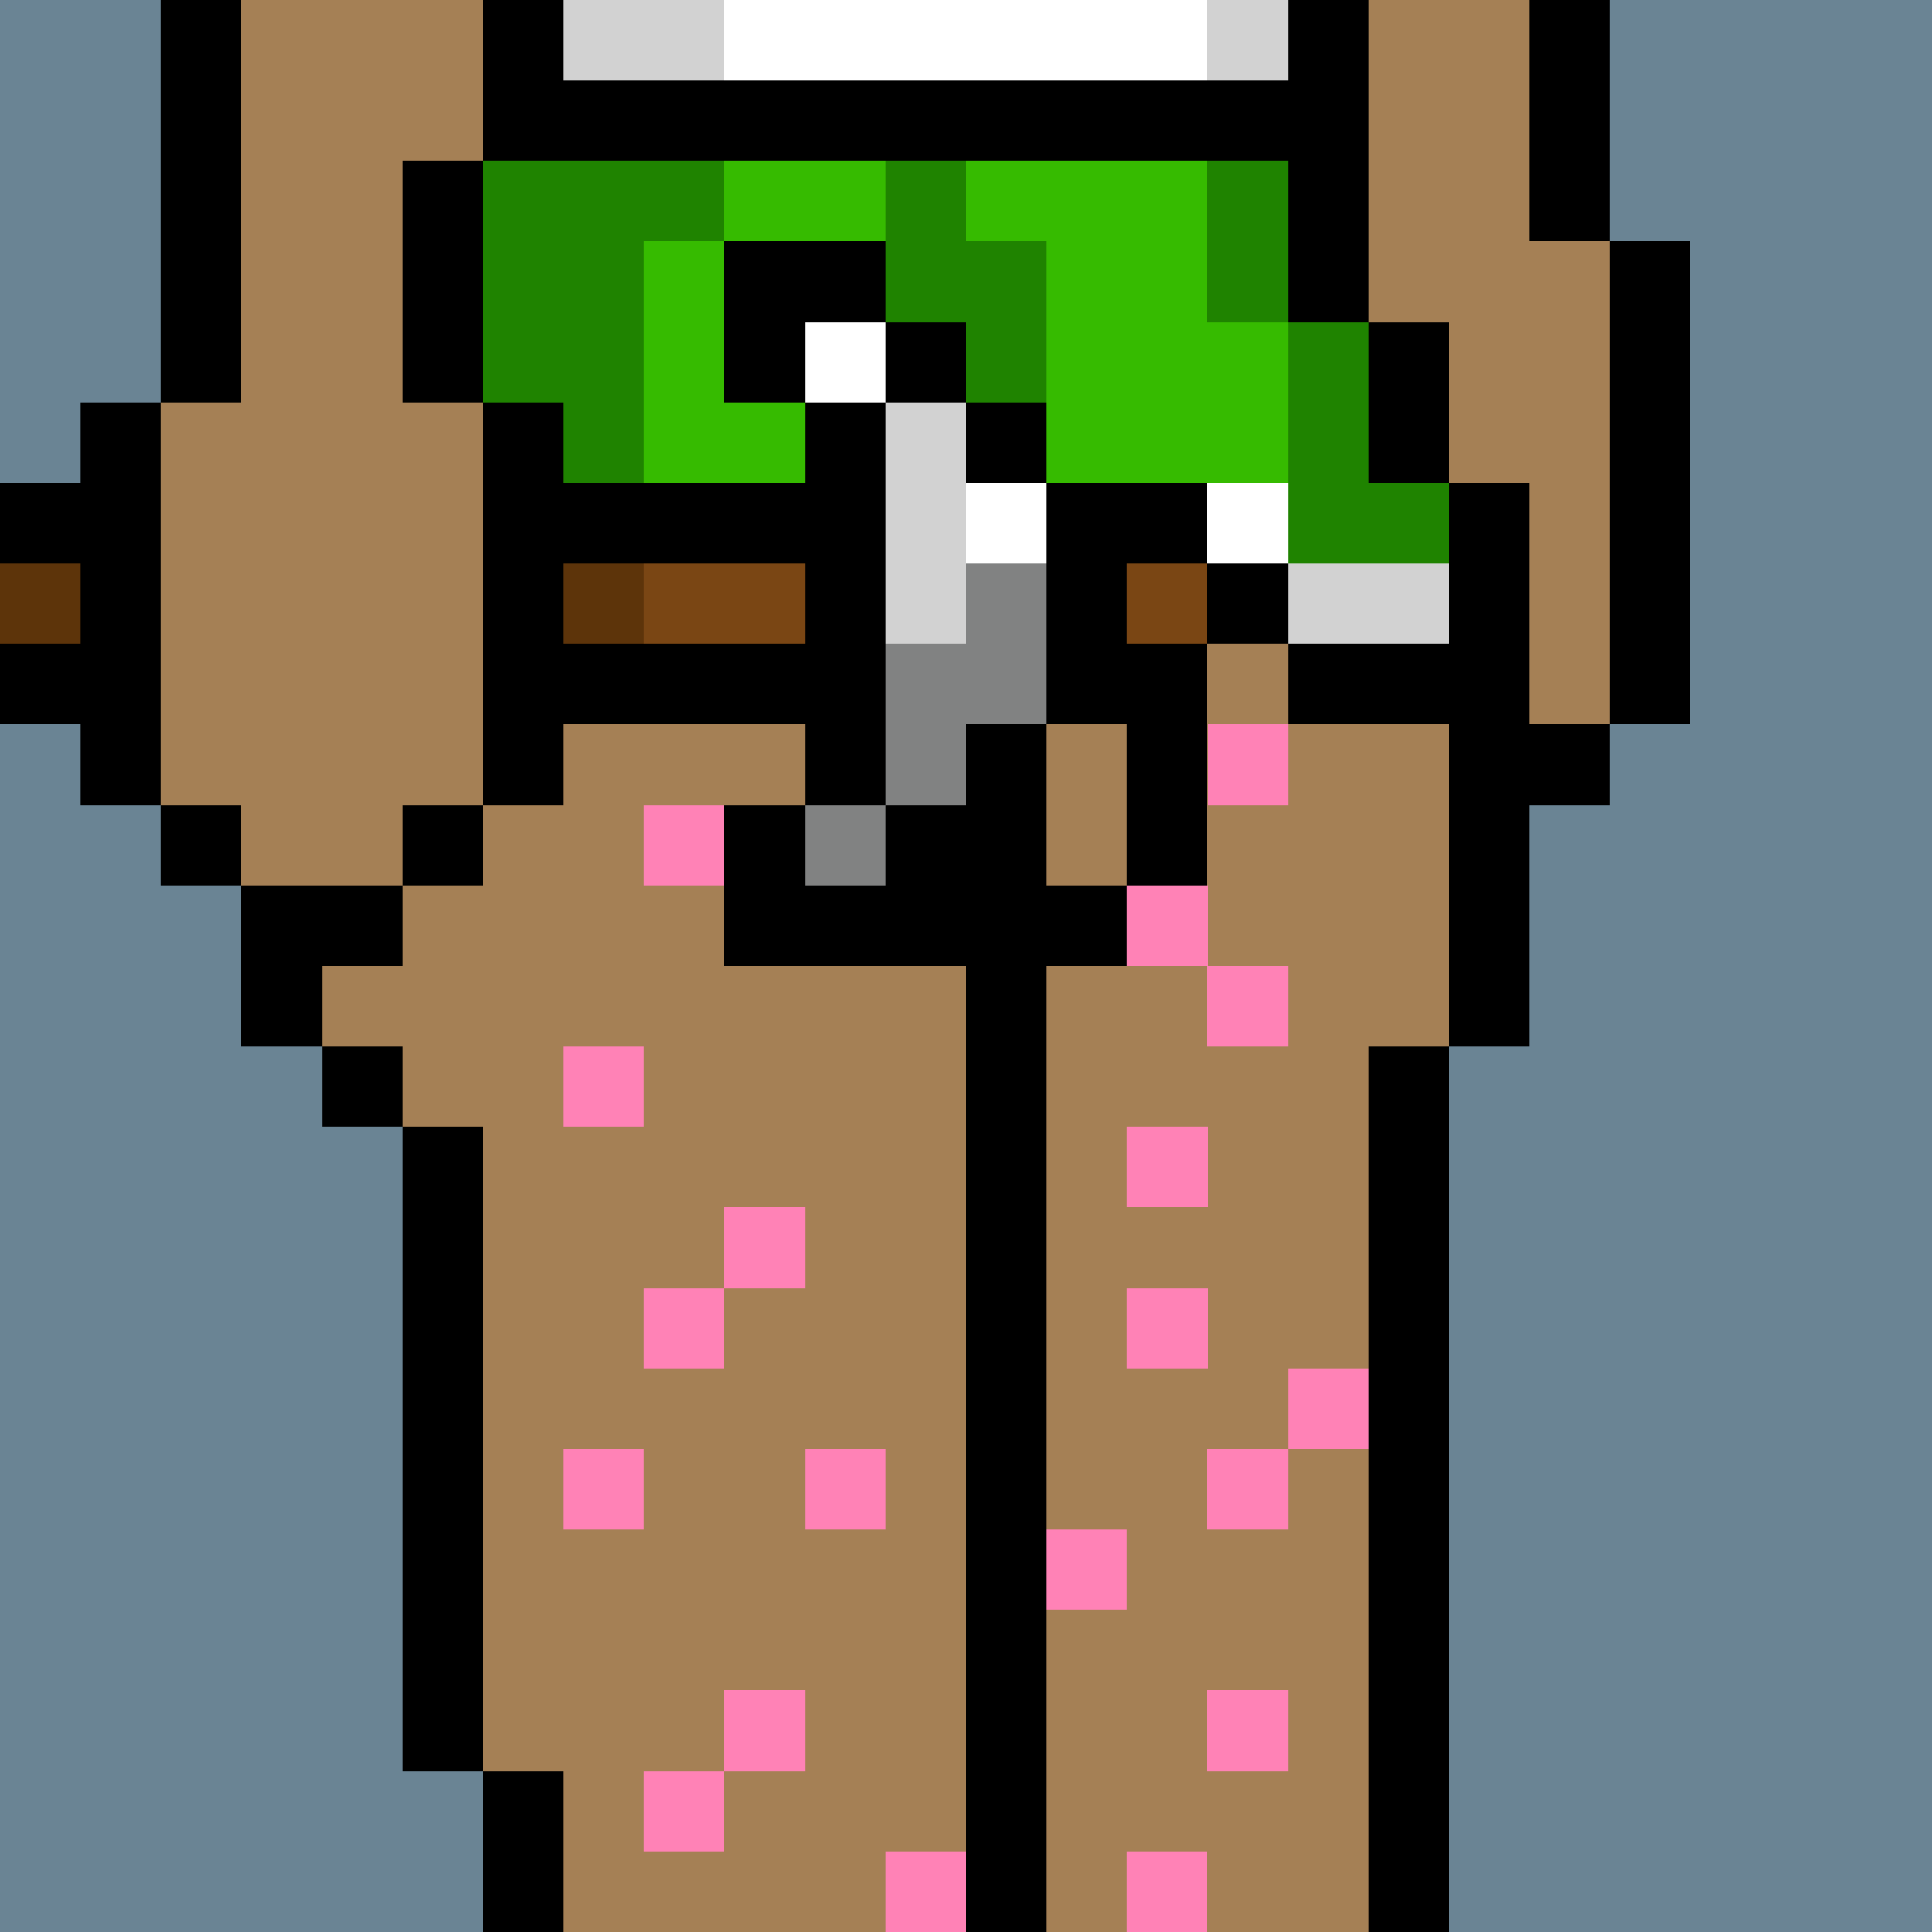
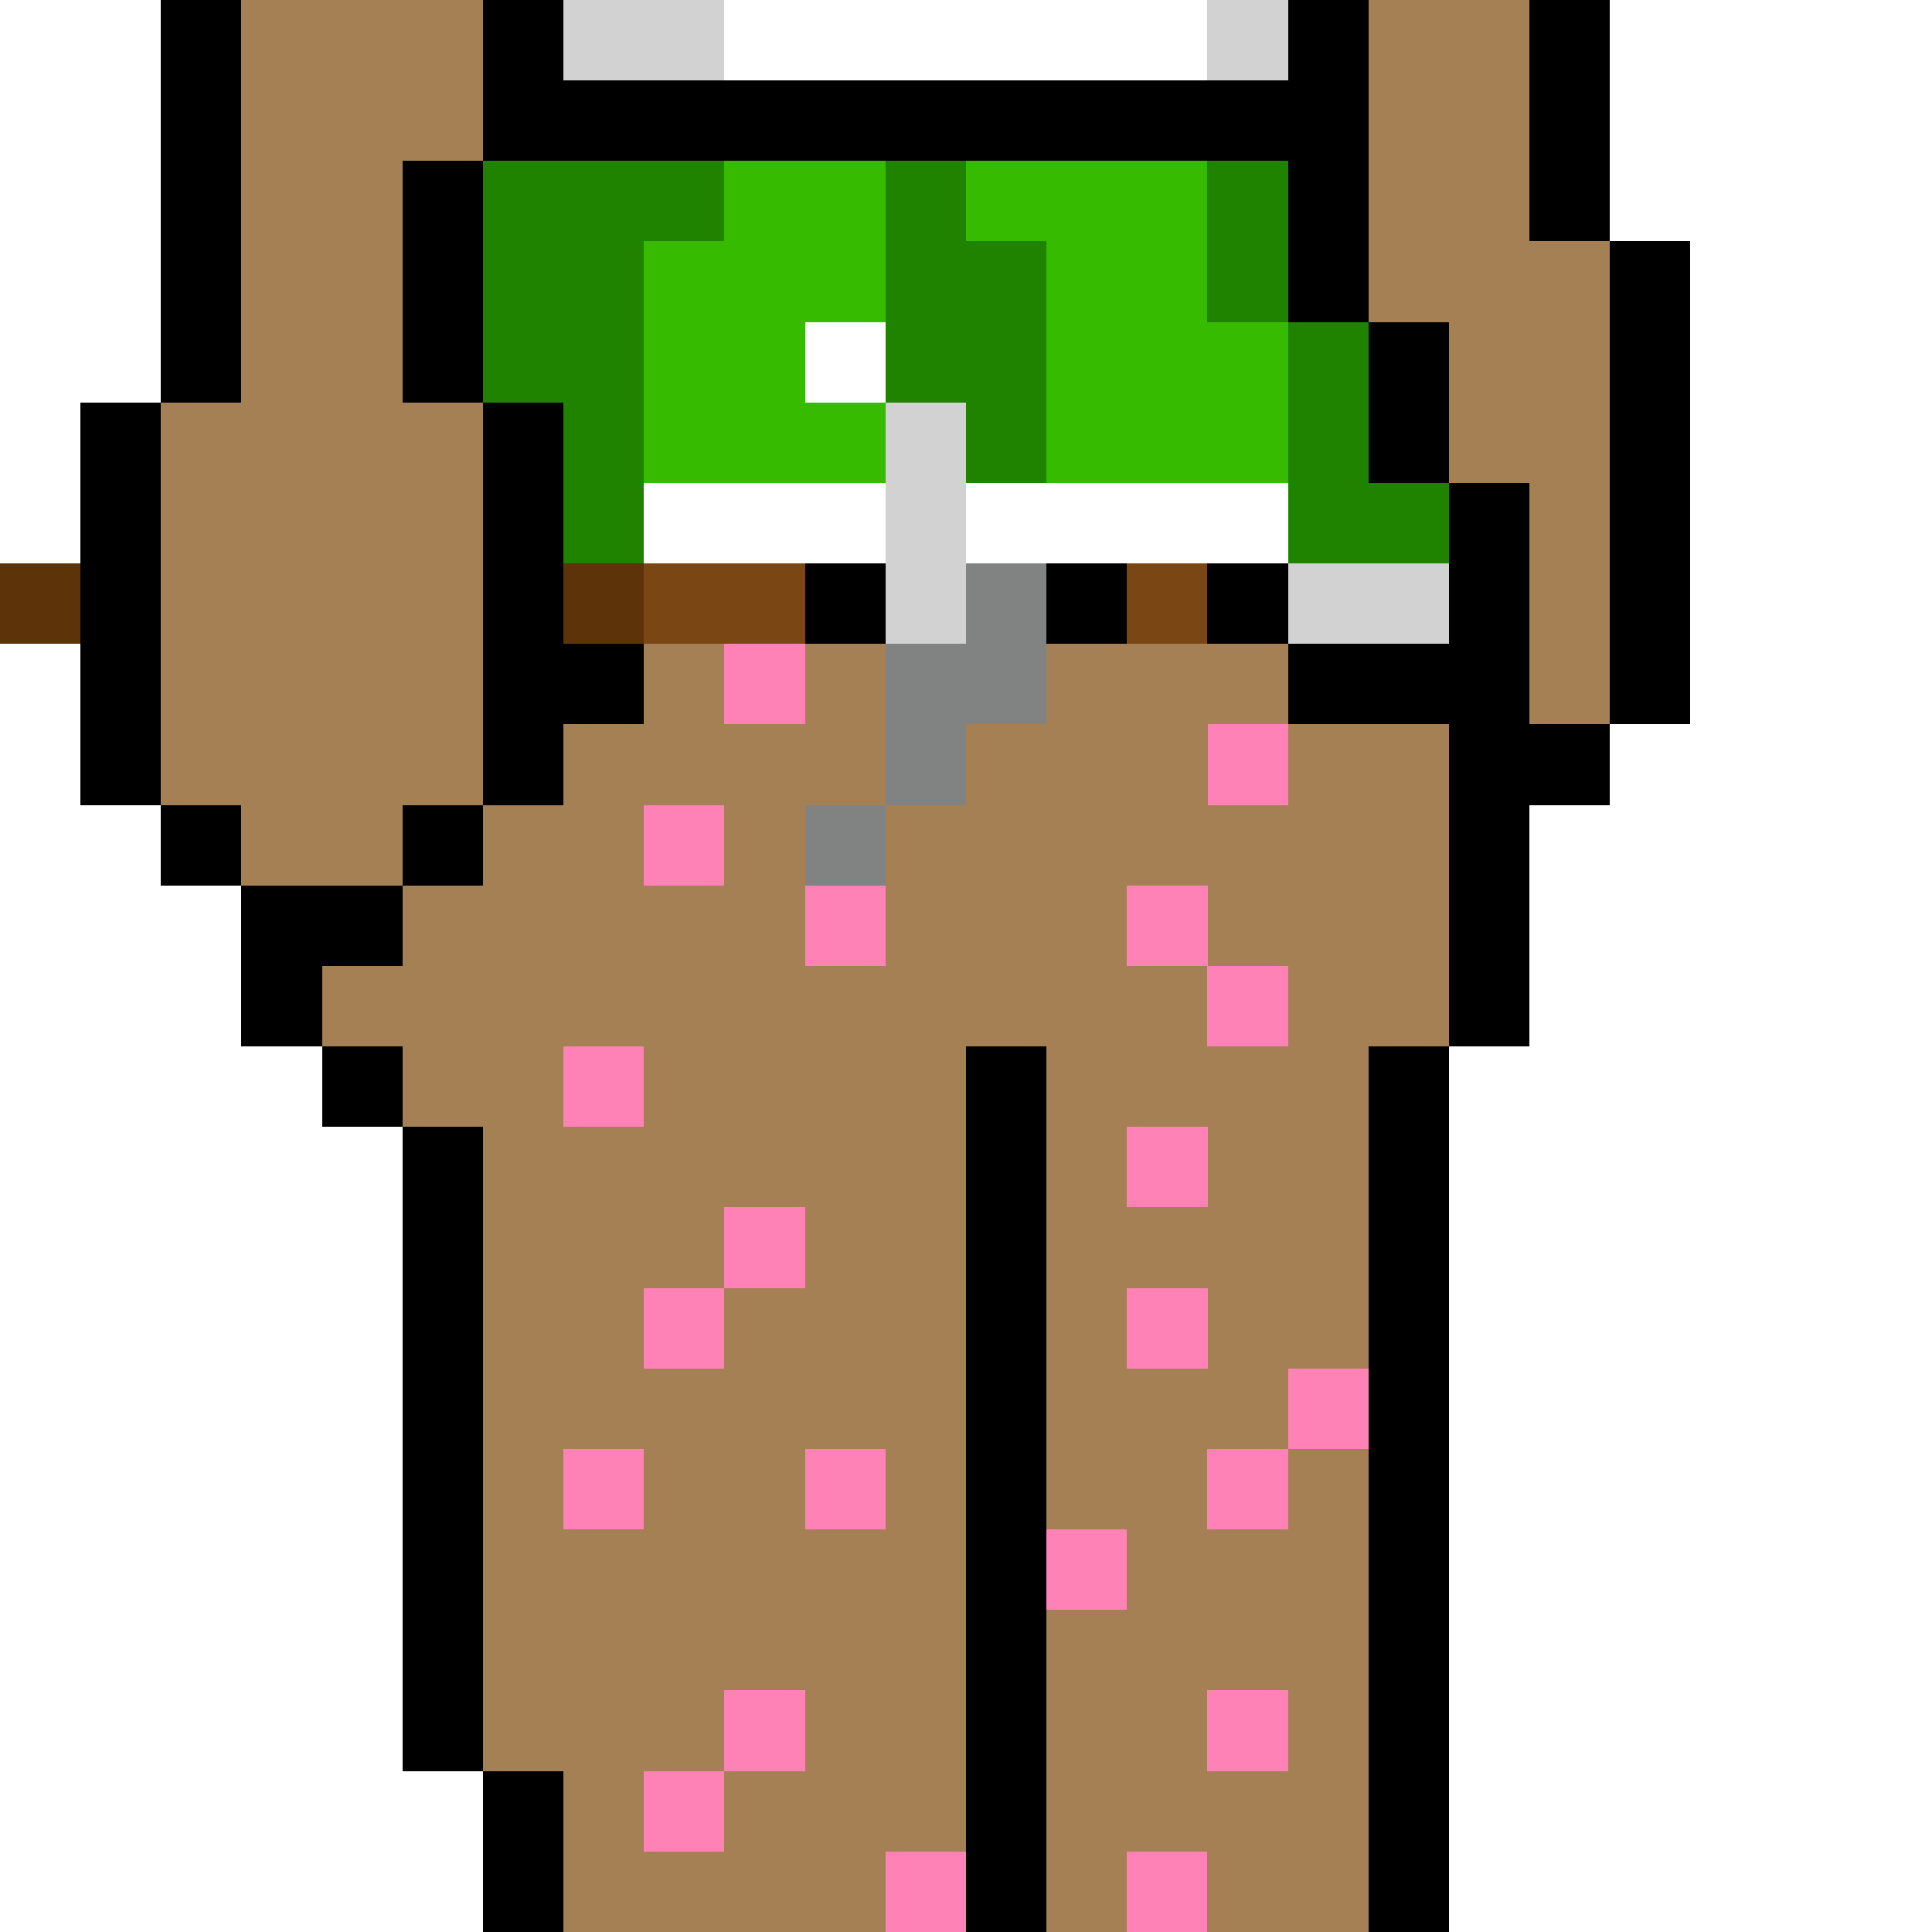
<svg xmlns="http://www.w3.org/2000/svg" width="336" height="336" viewBox="0 0 24 24" fill-rule="evenodd" shape-rendering="crispEdges">
-   <path id="bg" fill="#6a8494" d="M0 0h24v24H0z" />
  <g id="bods.003">
    <path d="M13 24V13h-1v11h1zm-6 0v-2H6v2h1zm11 0V13h-1v11h1zM6 22v-8H5v8h1zm-1-9H4v1h1v-1zm0-2H3v2h1v-1h1v-1zm-2-1H2v1h1v-1zm3 0H5v1h1v-1zm-4 0V5H1v5h1zm5 0V5H6v5h1zm12 3v-3h1V9h-1V6h-1v7h1zm2-4V3h-1v6h1zm-3-3V4h-1v2h1zM3 5V0H2v5h1zm3 0V2H5v3h1zm11-1V0h-1v4h1zm3-1V0h-1v3h1zM7 2V0H6v2h1z" />
    <path fill="#a58055" d="M13 24h4V13h1V6h-1V4h-1V0H7v2H6v3h1v5H6v1H5v1H4v1h1v1h1v8h1v2h5V13h1v11zm6-21V0h-2v4h1v2h1v3h1V3h-1zM6 5H5V2h1V0H3v5H2v5h1v1h2v-1h1V5z" />
  </g>
  <g id="pube.170">
    <path fill="#ff82b6" d="M12 23h-1v1h1v-1zm3 0h-1v1h1v-1zm-6-1H8v1h1v-1zm7-1h-1v1h1v-1zm-6 0H9v1h1v-1zm4-2h-1v1h1v-1zm-3-1h-1v1h1v-1zm5 0h-1v1h1v-1zm-8 0H7v1h1v-1zm9-1h-1v1h1v-1zm-2-1h-1v1h1v-1zm-6 0H8v1h1v-1zm1-1H9v1h1v-1zm5-1h-1v1h1v-1zm-7-1H7v1h1v-1zm8-1h-1v1h1v-1zm-5-1h-1v1h1v-1zm4 0h-1v1h1v-1zm-6-1H8v1h1v-1zm7-1h-1v1h1V9zm-2-1h-1v1h1V8zm-4 0H9v1h1V8zm2-1h-1v1h1V7z" />
  </g>
  <g id="junk.018">
-     <path d="M13 13v-1h1v-1h-1V9h-1v2h-1v1h1v1h1zm2-2V8h-1v3h1zm-4 0V8h-1v3h1z" />
    <path fill="#a58055" d="M14 11V8h-3v3h1V9h1v2h1z" />
  </g>
  <g id="wear.088">
    <path fill="#d2d2d2" d="M8 7H7v1h1V7zm3 1h2V7h-2v1zm5 0h2V7h-2v1zM9 0H7v1h2V0zm7 0h-1v1h1V0z" />
    <path fill="#fff" d="M8 7h3V6H8v1zm5 0h3V6h-3v1zM9 1h6V0H9v1z" />
    <path d="M18 8h-2v1h2V8zM8 8H7v1h1V8zm3 1h2V8h-2v1zm0-2H8v1h3V7zm5 0h-3v1h3V7zm0-6H7v1h9V1z" />
    <path fill="#1f8300" d="M6 2v3h1v2h1V3h1V2H6zm11 4V4h-1v3h2V6h-1zm-1-2V2h-1v2h1zm-5 3h2V3h-1V2h-1v5z" />
    <path fill="#36bb00" d="M11 6V2H9v1H8v3h3zm5 0V4h-1V2h-3v1h1v3h3z" />
  </g>
  <g id="hold.109">
-     <path d="M9 10v2h2v-1h-1v-1H9zm3 0h-1v1h1v-1zm-1 0V5h-1v1H7v1h3v1H7v1h3v1h1zm2-1h-1v1h1V9zM1 8H0v1h1V8zm12-2v3h2V8h-1V7h1V6h-2zm3 1h-1v1h1V7zM1 6H0v1h1V6zm12-1h-1v1h1V5zm-2-2H9v2h1V4h1V3zm1 1h-1v1h1V4z" />
    <path fill="#fff" d="M13 6h-1v1h1V6zm-2-2h-1v1h1V4z" />
    <path fill="#d2d2d2" d="M11 5v3h1V5h-1z" />
    <path fill="#5d340a" d="M1 7H0v1h1V7zm7 0H7v1h1V7z" />
    <path fill="#7a4614" d="M8 8h2V7H8v1zm7-1h-1v1h1V7z" />
    <path fill="#818282" d="M11 10h-1v1h1v-1zm1-2h-1v2h1V9h1V7h-1v1z" />
  </g>
</svg>